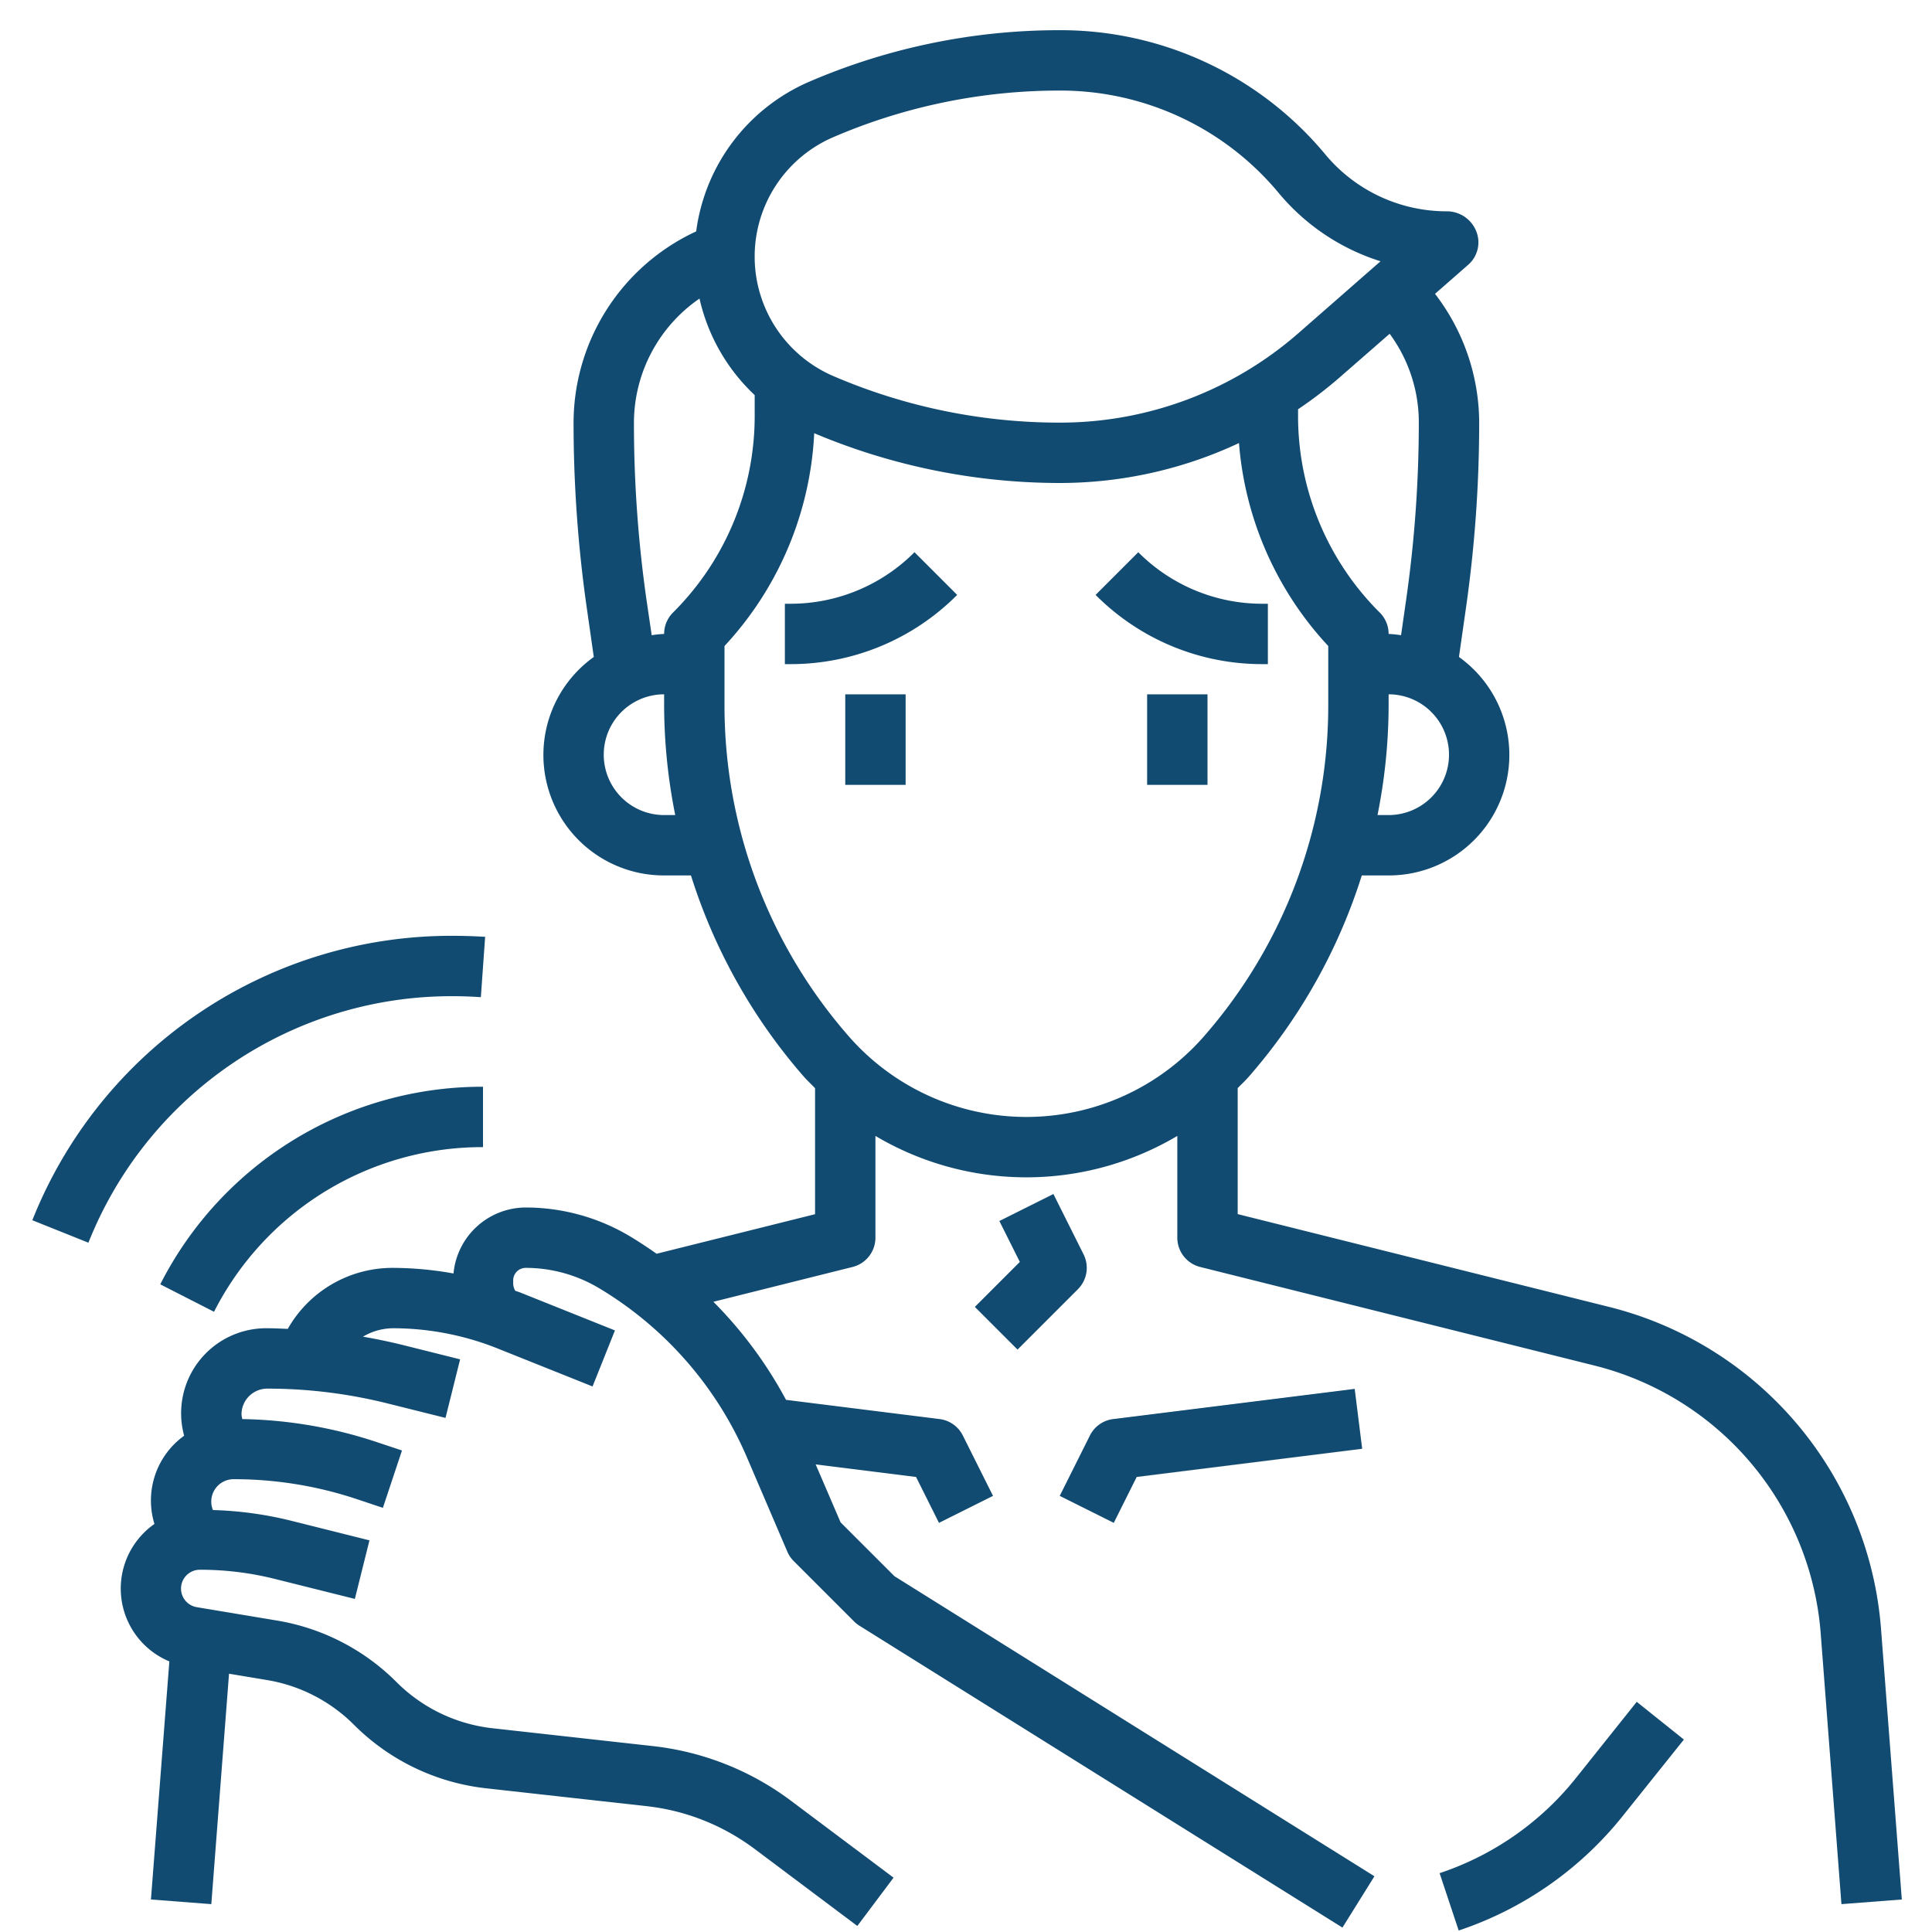
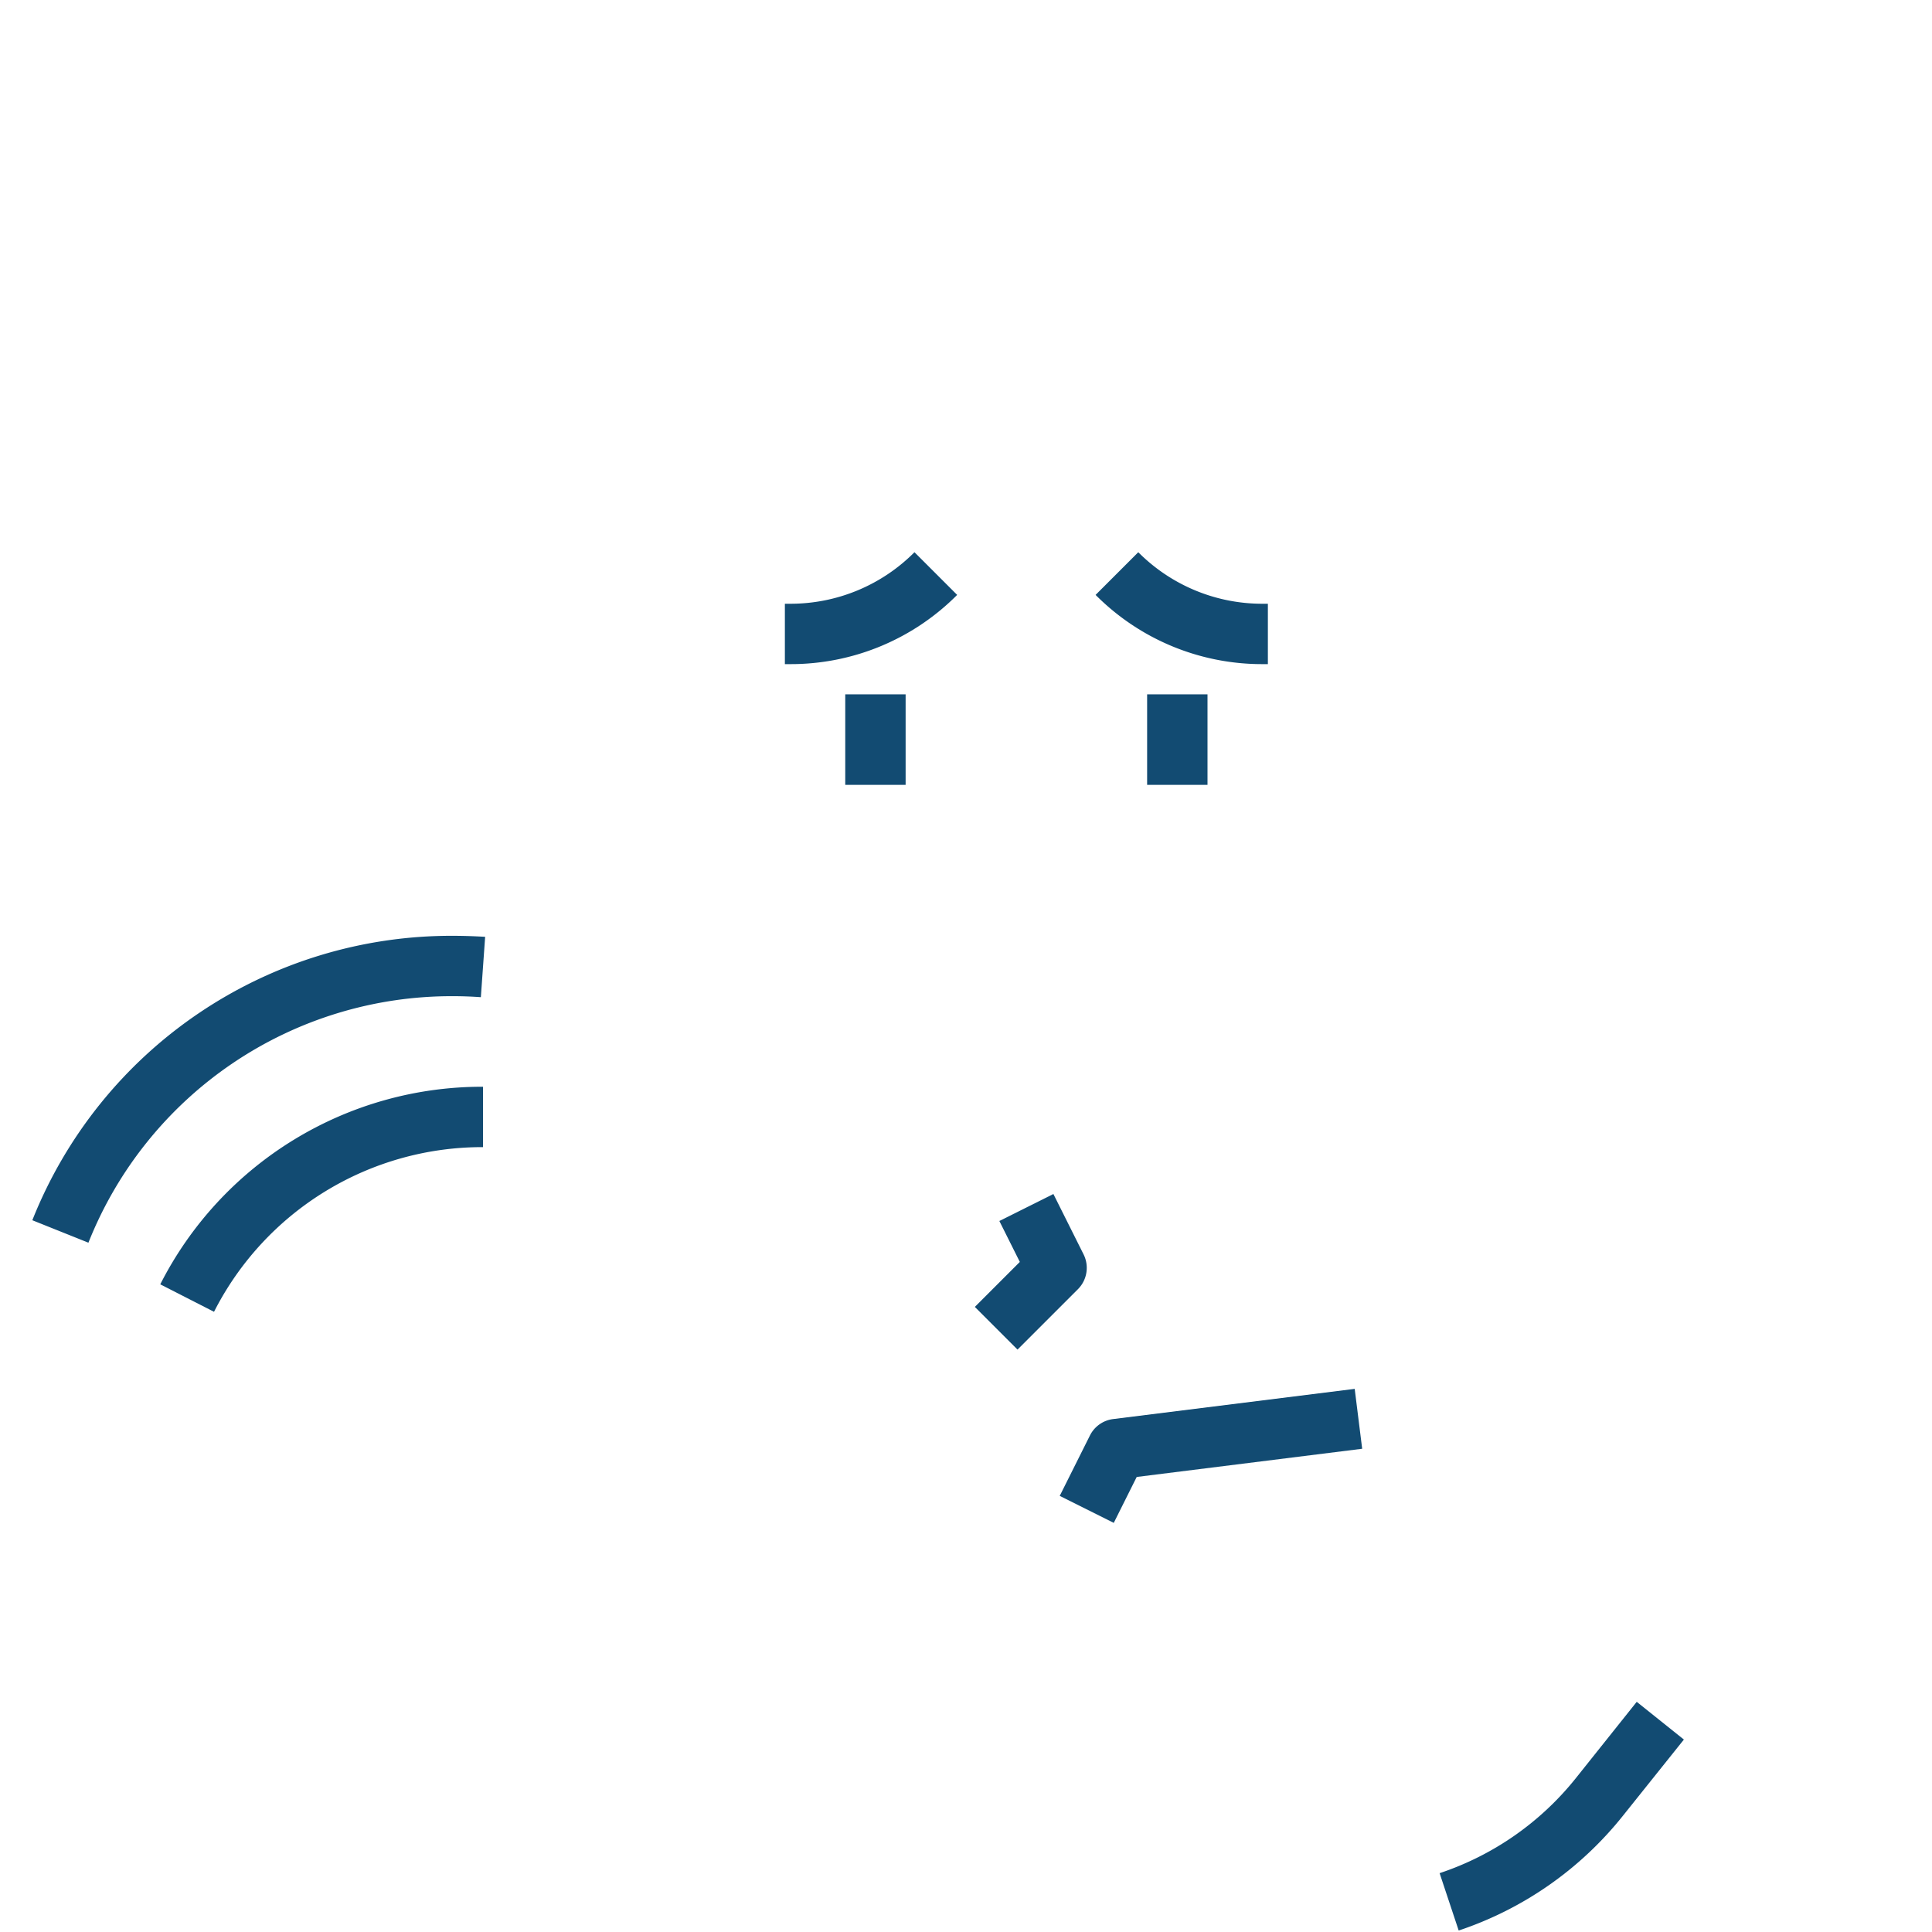
<svg xmlns="http://www.w3.org/2000/svg" version="1.1" width="512" height="512" x="0" y="0" viewBox="0 0 64 64" style="enable-background:new 0 0 512 512" class="">
  <g>
    <g data-name="Layer 32">
      <path d="m37.655 48.926 7.469-.934-.248-1.984-8 1a1 1 0 0 0-.771.545l-1 2 1.79.894ZM33.707 44.707l2-2a1 1 0 0 0 .188-1.154l-1-2-1.79.894.678 1.356-1.49 1.49ZM42 22v-2h-.172a5.789 5.789 0 0 1-4.121-1.707l-1.414 1.414A7.772 7.772 0 0 0 41.828 22ZM30.293 18.293A5.789 5.789 0 0 1 26.172 20H26v2h.172a7.772 7.772 0 0 0 5.535-2.293ZM28 23h2v3h-2zM38 23h2v3h-2z" fill="#124b72" opacity="1" data-original="#000000" class="" />
-       <path d="M21.751 41.532c-.285-.2-.576-.393-.877-.574a6.737 6.737 0 0 0-3.46-.958 2.409 2.409 0 0 0-2.391 2.186A11.379 11.379 0 0 0 13 42a3.986 3.986 0 0 0-3.467 2.021c-.226-.009-.452-.021-.679-.021A2.816 2.816 0 0 0 6.1 47.56a2.646 2.646 0 0 0-.984 2.923 2.612 2.612 0 0 0 .494 4.553L5 62.923l2 .154.587-7.633 1.254.209a5.3 5.3 0 0 1 2.888 1.486 7.33 7.33 0 0 0 4.367 2.1l5.32.592a7.264 7.264 0 0 1 2.468.729 7.445 7.445 0 0 1 1.116.69l3.4 2.55 1.2-1.6-3.4-2.549a9.339 9.339 0 0 0-4.567-1.809l-5.321-.592a5.327 5.327 0 0 1-3.173-1.525 7.28 7.28 0 0 0-3.974-2.044l-2.644-.441a.624.624 0 0 1 .1-1.24 10.146 10.146 0 0 1 2.468.3l2.666.666.484-1.94-2.665-.667a12.2 12.2 0 0 0-2.52-.337A.741.741 0 0 1 7.743 49a12.882 12.882 0 0 1 4.081.662l.86.287.632-1.9-.859-.286a14.867 14.867 0 0 0-4.43-.754.832.832 0 0 1-.027-.155.855.855 0 0 1 .854-.854 16.437 16.437 0 0 1 3.986.491l1.918.479.484-1.94-1.918-.48a19.48 19.48 0 0 0-1.3-.271A1.981 1.981 0 0 1 13 44a9.357 9.357 0 0 1 3.486.671l3.143 1.257.742-1.856-3.142-1.258c-.053-.021-.108-.035-.161-.056a.522.522 0 0 1-.068-.223v-.121a.415.415 0 0 1 .414-.414 4.733 4.733 0 0 1 2.431.673 12.061 12.061 0 0 1 4.908 5.627l1.328 3.1a1 1 0 0 0 .212.313l2 2a1 1 0 0 0 .177.141l16 10 1.06-1.7-15.9-9.94-1.784-1.783-.826-1.921 3.325.416.76 1.521 1.79-.894-1-2a1 1 0 0 0-.771-.545l-5.086-.636a13.954 13.954 0 0 0-2.406-3.249l4.61-1.153A1 1 0 0 0 29 41v-3.371a9.8 9.8 0 0 0 10 0V41a1 1 0 0 0 .758.97l13.062 3.266a9.929 9.929 0 0 1 7.493 8.872L61 63.077l2-.154-.689-8.968a11.935 11.935 0 0 0-9-10.66L41 40.219v-4.174c.129-.132.264-.257.387-.4A18.624 18.624 0 0 0 45.111 29H46a3.991 3.991 0 0 0 2.33-7.237l.236-1.652A43.38 43.38 0 0 0 49 14a7.026 7.026 0 0 0-1.463-4.266l1.121-.982a.985.985 0 0 0 .241-1.1A1.048 1.048 0 0 0 47.926 7 5.229 5.229 0 0 1 43.9 5.112 11.4 11.4 0 0 0 35.116 1a20.947 20.947 0 0 0-8.293 1.7 6.293 6.293 0 0 0-3.761 4.965A7 7 0 0 0 19 14a43.38 43.38 0 0 0 .434 6.111l.236 1.652A3.991 3.991 0 0 0 22 29h.889a18.624 18.624 0 0 0 3.724 6.648c.123.14.258.265.387.4v4.174ZM46 27h-.368A18.632 18.632 0 0 0 46 23.37V23a2 2 0 0 1 0 4Zm1-13a41.46 41.46 0 0 1-.414 5.828l-.174 1.214A3.732 3.732 0 0 0 46 21a1 1 0 0 0-.293-.707A9.182 9.182 0 0 1 43 13.757v-.2a13.854 13.854 0 0 0 1.334-1.017l1.7-1.483A4.944 4.944 0 0 1 47 14ZM27.61 4.541A18.94 18.94 0 0 1 35.116 3a9.4 9.4 0 0 1 7.242 3.392 7.191 7.191 0 0 0 3.374 2.263l-2.714 2.376A12 12 0 0 1 35.116 14a18.957 18.957 0 0 1-7.506-1.54 4.308 4.308 0 0 1 0-7.919Zm-6.2 15.288A41.485 41.485 0 0 1 21 14a5 5 0 0 1 2.172-4.109A6.279 6.279 0 0 0 25 13.088v.669a9.182 9.182 0 0 1-2.707 6.536A1 1 0 0 0 22 21a3.732 3.732 0 0 0-.412.042ZM22 27a2 2 0 0 1 0-4v.37a18.632 18.632 0 0 0 .368 3.63Zm2-3.63V21.4a11.141 11.141 0 0 0 2.972-7.049A20.953 20.953 0 0 0 35.116 16a14 14 0 0 0 5.927-1.323A11.142 11.142 0 0 0 44 21.4v1.97a16.648 16.648 0 0 1-4.119 10.962 7.815 7.815 0 0 1-11.762 0A16.642 16.642 0 0 1 24 23.37Z" fill="#124b72" opacity="1" data-original="#000000" class="" />
      <path d="m53.757 60.155 2.024-2.53-1.562-1.25-2.019 2.531a9.692 9.692 0 0 1-4.511 3.145l.632 1.9a11.691 11.691 0 0 0 5.436-3.796ZM16 38v-2a11.959 11.959 0 0 0-10.691 6.545l1.781.91A9.968 9.968 0 0 1 16 38ZM15 33q.468 0 .929.033l.142-2C15.718 31.013 15.359 31 15 31a14.935 14.935 0 0 0-13.929 9.422l1.858.744A12.942 12.942 0 0 1 15 33Z" fill="#124b72" opacity="1" data-original="#000000" class="" />
    </g>
  </g>
</svg>